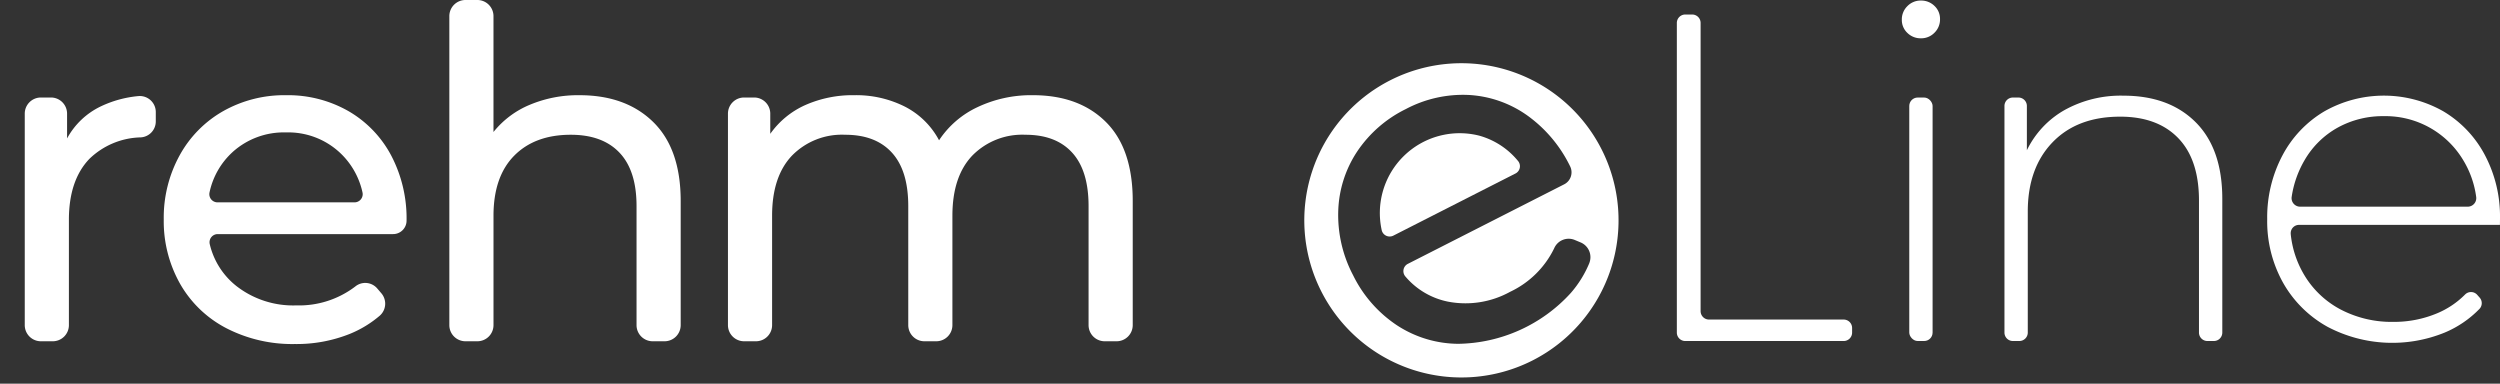
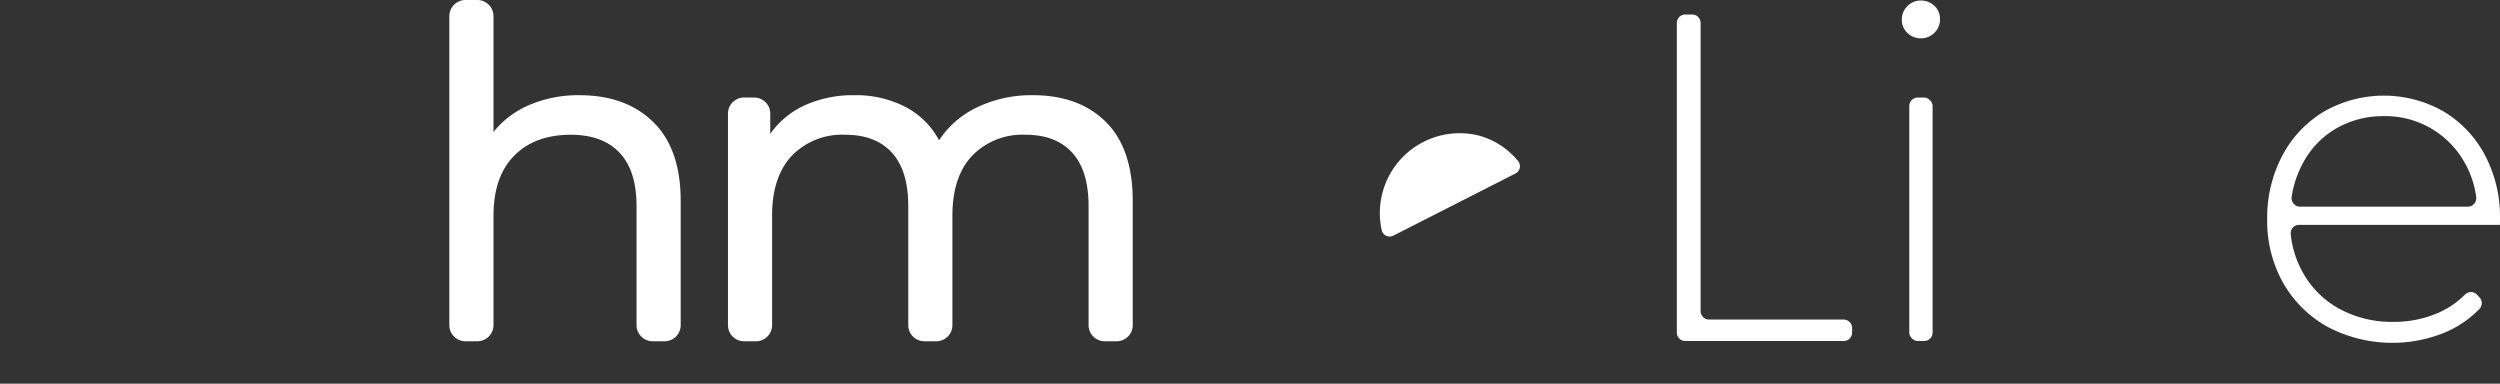
<svg xmlns="http://www.w3.org/2000/svg" width="404" height="62" viewBox="0 0 404 62">
  <rect x="0" y="0" width="404" height="62" fill="#333333" stroke="none" />
  <title>logo-rehm-eline-contrast-black</title>
-   <path d="M16.338,17.169a17.884,17.884,0,0,1,6.027-1.641,2.587,2.587,0,0,1,2.8,2.352c.007.083.011.165.01.248v1.478A2.58,2.58,0,0,1,22.753,22.2a12.338,12.338,0,0,0-8.311,3.477q-3.308,3.456-3.307,9.847V52.541a2.608,2.608,0,0,1-2.608,2.608H6.608A2.608,2.608,0,0,1,4,52.541H4V18.364a2.608,2.608,0,0,1,2.608-2.608H8.231a2.608,2.608,0,0,1,2.608,2.608v4.008A12.168,12.168,0,0,1,16.338,17.169Z" fill="#fff" />
-   <path d="M63.5,37.831H35.166a1.322,1.322,0,0,0-1.306,1.338,1.373,1.373,0,0,0,.04.306,12.157,12.157,0,0,0,4.266,6.719,14.917,14.917,0,0,0,9.7,3.158A14.993,14.993,0,0,0,57.4,46.307a2.547,2.547,0,0,1,3.535.276l.674.789a2.586,2.586,0,0,1-.216,3.622,17.651,17.651,0,0,1-4.872,2.966,23.143,23.143,0,0,1-8.88,1.635,23.253,23.253,0,0,1-11.076-2.564A18.276,18.276,0,0,1,29.1,45.859a20.55,20.55,0,0,1-2.638-10.4A20.88,20.88,0,0,1,29.02,25.122a18.374,18.374,0,0,1,7.06-7.172,20.1,20.1,0,0,1,10.147-2.565A19.7,19.7,0,0,1,56.3,17.95a18.015,18.015,0,0,1,6.914,7.172A21.862,21.862,0,0,1,65.7,35.677v.016A2.178,2.178,0,0,1,63.5,37.831Zm-25.863-13.3a12.235,12.235,0,0,0-3.776,6.558,1.321,1.321,0,0,0,1,1.579,1.286,1.286,0,0,0,.283.032H57.3a1.32,1.32,0,0,0,1.311-1.327,1.363,1.363,0,0,0-.035-.292,12.384,12.384,0,0,0-3.769-6.519A12.252,12.252,0,0,0,46.223,21.4a12.336,12.336,0,0,0-8.582,3.124Z" fill="#fff" />
  <path d="M105.575,19.733Q110,24.082,110,32.479V52.541a2.608,2.608,0,0,1-2.608,2.608h-1.919a2.607,2.607,0,0,1-2.608-2.606V33.3q0-5.722-2.75-8.622t-7.878-2.9q-5.8,0-9.142,3.382t-3.346,9.7V52.541a2.607,2.607,0,0,1-2.606,2.608H75.22a2.607,2.607,0,0,1-2.607-2.607h0V2.608A2.608,2.608,0,0,1,75.22,0h1.92a2.608,2.608,0,0,1,2.607,2.608V21.331a14.736,14.736,0,0,1,5.835-4.385,20.107,20.107,0,0,1,8.065-1.561Q101.152,15.385,105.575,19.733Z" fill="#fff" />
  <path d="M178.7,19.7q4.349,4.313,4.349,12.783V52.541a2.607,2.607,0,0,1-2.606,2.608H178.52a2.607,2.607,0,0,1-2.607-2.607h0V33.3q0-5.722-2.638-8.622t-7.544-2.9a11.3,11.3,0,0,0-8.622,3.382q-3.2,3.382-3.2,9.7V52.541a2.607,2.607,0,0,1-2.606,2.608h-1.921a2.607,2.607,0,0,1-2.607-2.607h0V33.3q0-5.722-2.639-8.622t-7.545-2.9a11.29,11.29,0,0,0-8.62,3.382q-3.2,3.382-3.2,9.7V52.541a2.607,2.607,0,0,1-2.606,2.608h-1.92a2.607,2.607,0,0,1-2.608-2.606V18.364a2.608,2.608,0,0,1,2.608-2.608h1.623a2.608,2.608,0,0,1,2.607,2.608v3.264a13.837,13.837,0,0,1,5.648-4.645,18.922,18.922,0,0,1,7.953-1.6,17.45,17.45,0,0,1,8.176,1.859,12.9,12.9,0,0,1,5.5,5.426,15.1,15.1,0,0,1,6.208-5.352,20.223,20.223,0,0,1,8.955-1.933Q174.357,15.385,178.7,19.7Z" fill="#fff" />
  <path d="M272.335,2.345h1.122a1.361,1.361,0,0,1,1.361,1.361h0V50.278a1.361,1.361,0,0,0,1.36,1.362h21.756A1.361,1.361,0,0,1,299.3,53v.748a1.362,1.362,0,0,1-1.361,1.362h-25.6a1.362,1.362,0,0,1-1.361-1.362V3.707A1.362,1.362,0,0,1,272.335,2.345Z" fill="#fff" />
  <path d="M308.236,5.323a2.855,2.855,0,0,1-.9-2.148,2.982,2.982,0,0,1,.9-2.186,2.982,2.982,0,0,1,2.187-.9,3.048,3.048,0,0,1,2.185.866,2.855,2.855,0,0,1,.9,2.148,2.982,2.982,0,0,1-.9,2.187,2.977,2.977,0,0,1-2.185.9A3.04,3.04,0,0,1,308.236,5.323Z" fill="#fff" />
  <rect x="308.538" y="15.762" width="3.769" height="39.345" rx="1.361" fill="#fff" />
-   <path d="M354.824,19.757q4.295,4.3,4.3,12.36V53.745a1.361,1.361,0,0,1-1.36,1.362h-1.047a1.362,1.362,0,0,1-1.362-1.362V32.419q0-6.631-3.354-10.1t-9.384-3.467q-6.936,0-10.928,4.146t-4,11.155V53.745a1.362,1.362,0,0,1-1.362,1.362h-1.046a1.361,1.361,0,0,1-1.361-1.361h0V17.123a1.361,1.361,0,0,1,1.361-1.361h.9a1.361,1.361,0,0,1,1.362,1.36h0V24.28a14.97,14.97,0,0,1,6.066-6.483,18.708,18.708,0,0,1,9.536-2.337Q350.526,15.46,354.824,19.757Z" fill="#fff" />
  <path d="M371.542,36.339a1.349,1.349,0,0,0-1.364,1.332c0,.043,0,.085,0,.127a15.99,15.99,0,0,0,2.235,6.718,14.928,14.928,0,0,0,5.916,5.54,17.776,17.776,0,0,0,8.406,1.96,17.994,17.994,0,0,0,7.121-1.394,13.919,13.919,0,0,0,4.507-3.035,1.345,1.345,0,0,1,1.9,0c.021.022.042.044.062.067l.381.433a1.349,1.349,0,0,1-.007,1.812,16.938,16.938,0,0,1-5.638,3.846,22.441,22.441,0,0,1-18.881-.905,18.567,18.567,0,0,1-7.2-7.084,20.342,20.342,0,0,1-2.6-10.327,21.4,21.4,0,0,1,2.449-10.288,18.064,18.064,0,0,1,6.745-7.122,19.487,19.487,0,0,1,19.258-.038,17.954,17.954,0,0,1,6.708,7.047A21.177,21.177,0,0,1,404,35.284l-.011,1.055Zm6.228-15.716a14.083,14.083,0,0,0-5.315,5.2,16.514,16.514,0,0,0-2.117,5.968,1.378,1.378,0,0,0,1.13,1.588,1.421,1.421,0,0,0,.216.019H398.8A1.379,1.379,0,0,0,400.165,32a1.324,1.324,0,0,0-.016-.2,15.362,15.362,0,0,0-2.108-5.944,14.63,14.63,0,0,0-12.813-7.085A15.078,15.078,0,0,0,377.77,20.623Z" fill="#fff" />
-   <path d="M245.311,26.011A12.38,12.38,0,0,0,239,21.91a12.9,12.9,0,0,0-15.711,15.31,1.32,1.32,0,0,0,1.6.961,1.3,1.3,0,0,0,.271-.1l19.752-10.048a1.319,1.319,0,0,0,.561-1.78A1.278,1.278,0,0,0,245.311,26.011Z" fill="#fff" />
-   <path d="M258.8,24.1a25.391,25.391,0,1,0-11.125,34.141h0A25.391,25.391,0,0,0,258.8,24.1Zm-1.954,18.388a17.582,17.582,0,0,1-3,4.852,25.08,25.08,0,0,1-18.208,8.22,18.286,18.286,0,0,1-9.91-3.006,20.554,20.554,0,0,1-7.068-8.078,20.872,20.872,0,0,1-2.4-10.371,18.37,18.37,0,0,1,3.041-9.594,20.107,20.107,0,0,1,7.881-6.886,19.709,19.709,0,0,1,10.138-2.28,18.019,18.019,0,0,1,9.413,3.258,21.868,21.868,0,0,1,7,8.279l.007.014a2.177,2.177,0,0,1-.988,2.9L227.5,42.642a1.321,1.321,0,0,0-.387,2.041,12.155,12.155,0,0,0,6.848,4.055,14.919,14.919,0,0,0,10.079-1.584,15,15,0,0,0,7.119-7.037,2.548,2.548,0,0,1,3.275-1.357l.959.4a2.586,2.586,0,0,1,1.45,3.324Z" fill="#fff" />
+   <path d="M245.311,26.011A12.38,12.38,0,0,0,239,21.91a12.9,12.9,0,0,0-15.711,15.31,1.32,1.32,0,0,0,1.6.961,1.3,1.3,0,0,0,.271-.1l19.752-10.048a1.319,1.319,0,0,0,.561-1.78A1.278,1.278,0,0,0,245.311,26.011" fill="#fff" />
</svg>